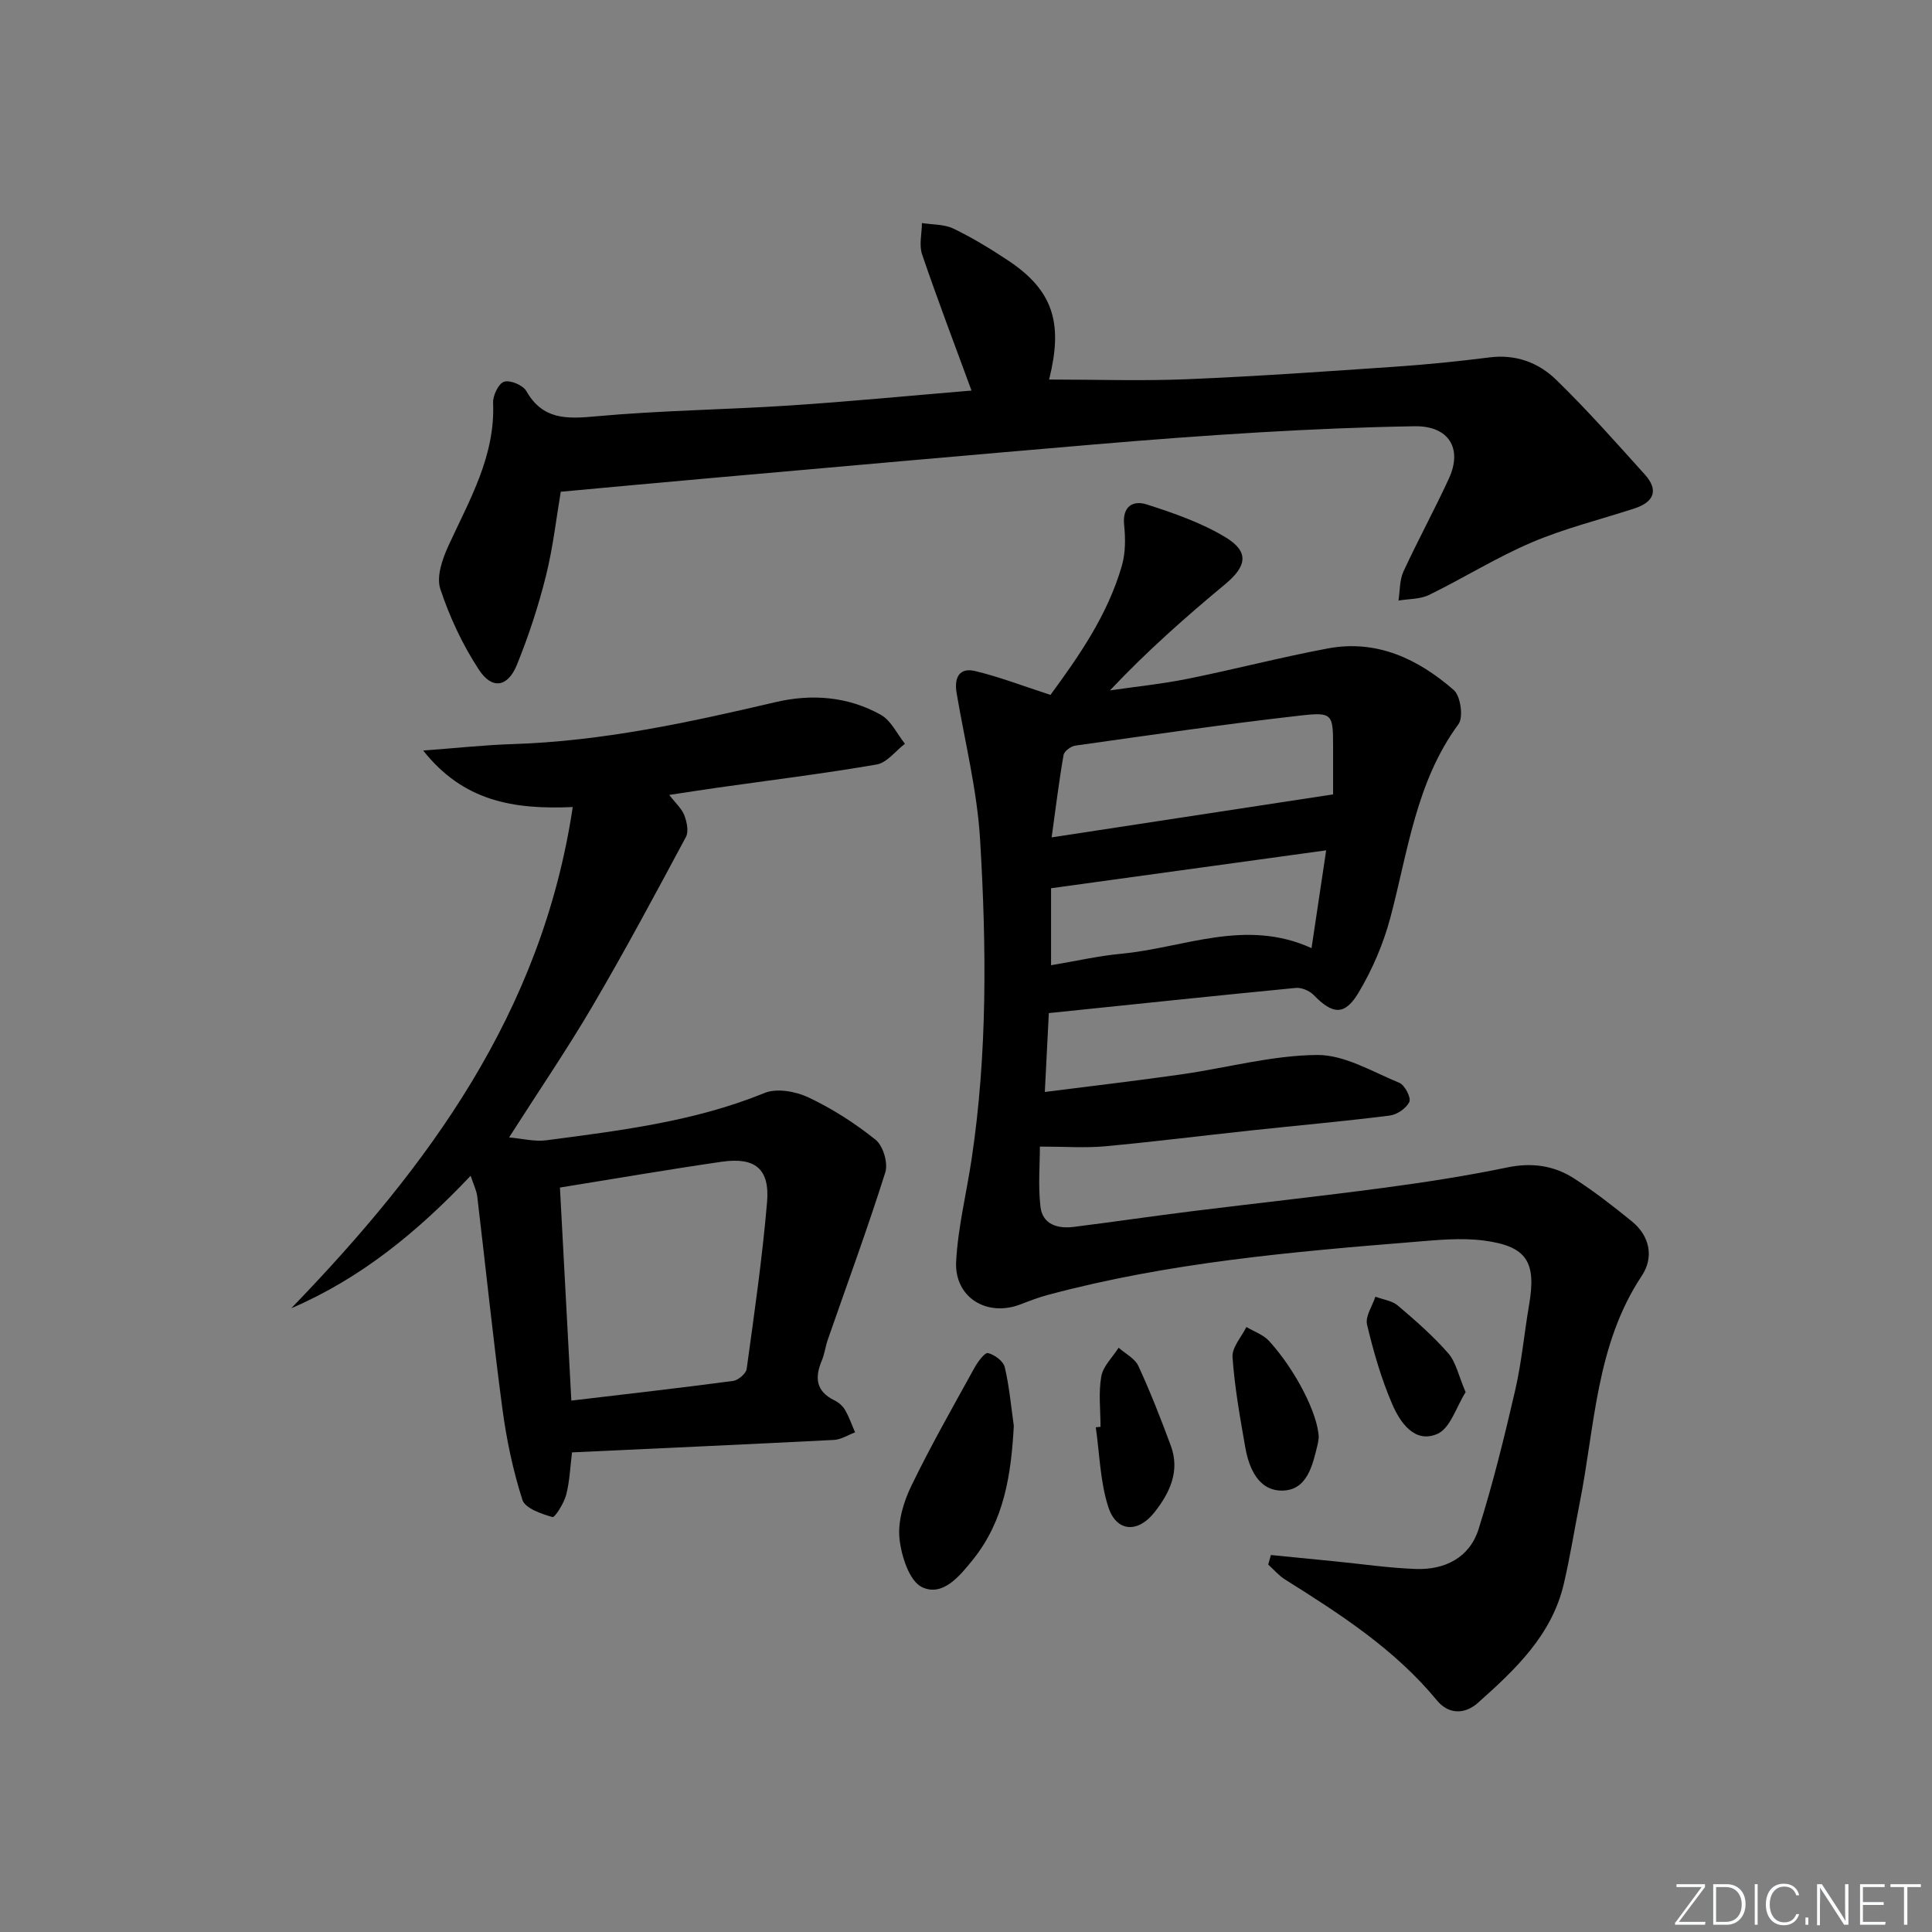
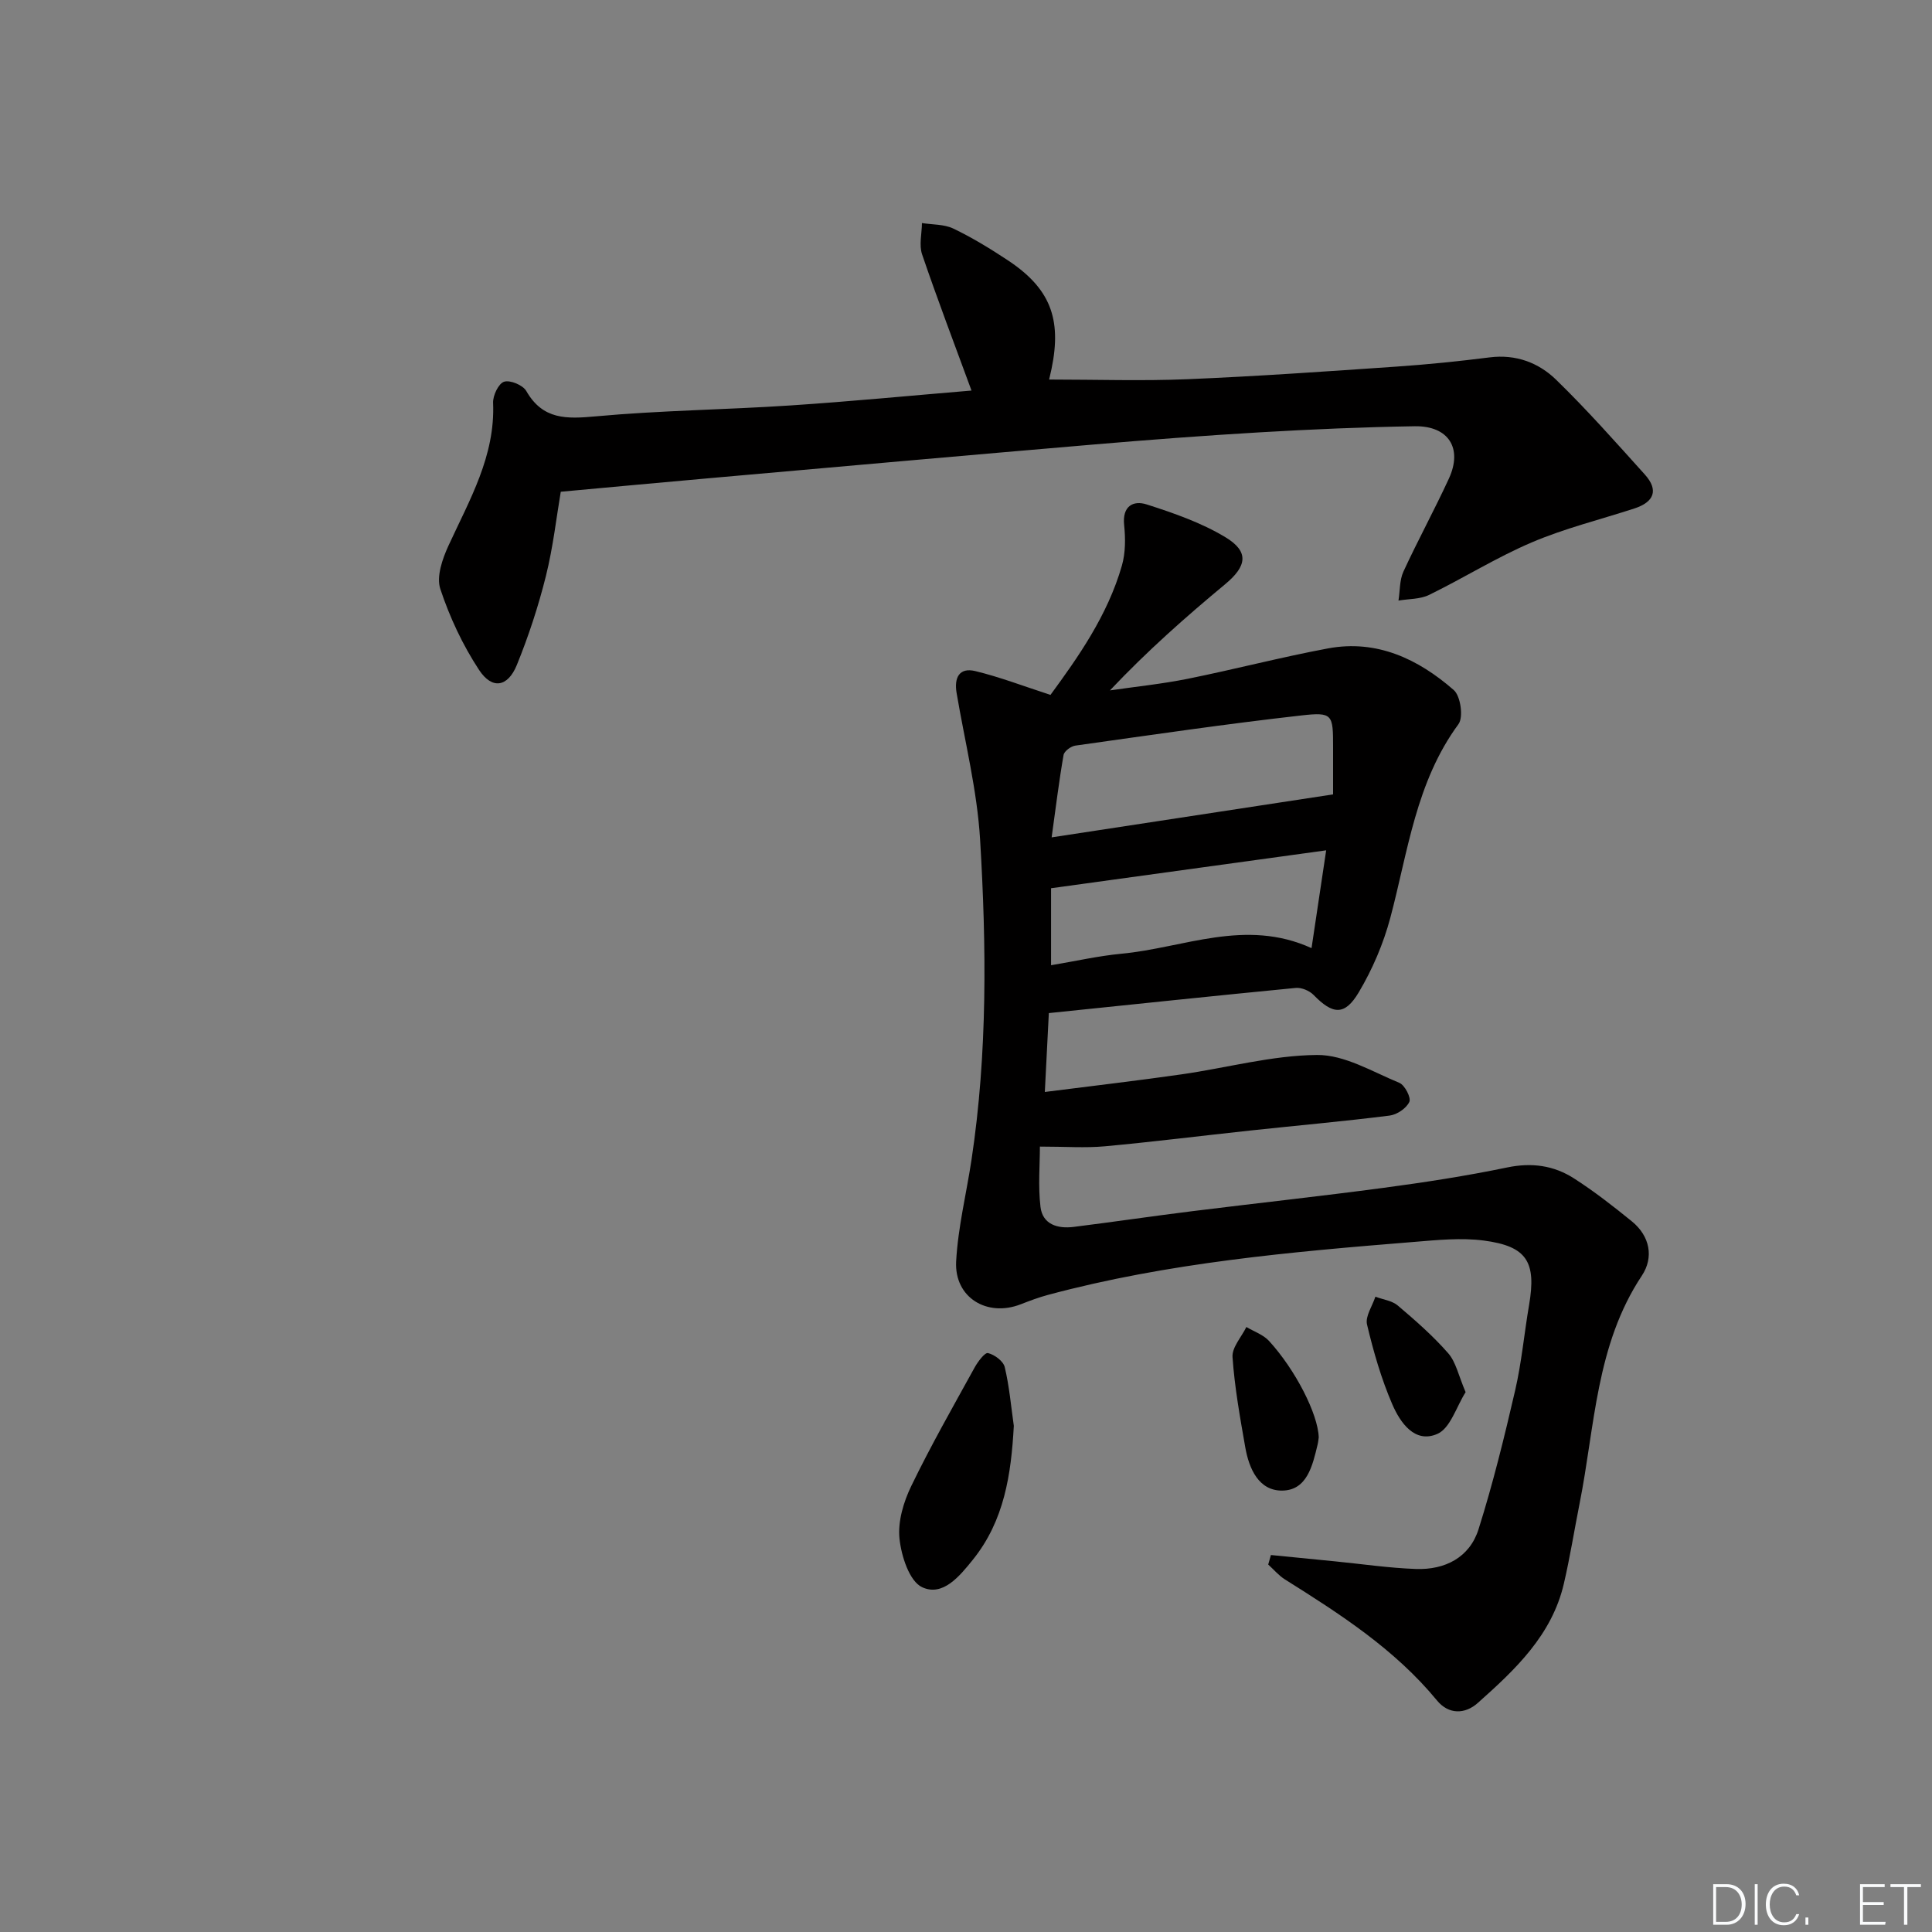
<svg xmlns="http://www.w3.org/2000/svg" enable-background="new 0 0 400 400" viewBox="0 0 400 400">
  <rect x="0" y="0" width="400" height="400" fill="#808080" stroke="none" />
  <g fill="#fafbfc">
-     <path d="m346.9 398 5.4-7.3h-5.2v-.6h5.9v.6l-5.4 7.2h5.5l-.1.6h-6.2v-.5z" />
    <path d="m354.7 390.1h2.8c2.3 0 3.9 1.6 3.9 4.1s-1.6 4.3-3.9 4.3h-2.8zm.6 7.8h2c2.2 0 3.3-1.6 3.3-3.6 0-1.8-1-3.6-3.3-3.6h-2z" />
-     <path d="m363.9 390.1v8.4h-.6v-8.4z" />
+     <path d="m363.9 390.1v8.4h-.6v-8.4" />
    <path d="m372.5 396.3c-.4 1.3-1.4 2.3-3.2 2.3-2.4 0-3.7-1.9-3.7-4.3 0-2.3 1.2-4.3 3.7-4.3 1.8 0 2.9 1 3.2 2.4h-.6c-.4-1.1-1.1-1.8-2.5-1.8-2.1 0-3 1.9-3 3.7s.9 3.7 3 3.7c1.4 0 2.1-.7 2.5-1.7z" />
    <path d="m373.8 398.5v-1.5h.6v1.5z" />
-     <path d="m376.2 398.5v-8.4h1c1.3 2 4.4 6.7 4.9 7.6-.1-1.2-.1-2.4-.1-3.8v-3.8h.7v8.4h-.9c-1.2-1.9-4.4-6.8-5-7.7.1 1.1 0 2.3 0 3.9v3.9h-.6z" />
    <path d="m390 394.4h-4.3v3.5h4.7l-.1.6h-5.2v-8.4h5.1v.6h-4.5v3.1h4.3z" />
    <path d="m394.2 390.7h-2.8v-.6h6.3v.6h-2.8v7.8h-.7z" />
  </g>
  <path d="m217.15 209.75c-.26 5.11-.52 10.34-.83 16.33 9.98-1.27 19.18-2.34 28.33-3.65 9.36-1.34 18.68-3.93 28.03-4.01 5.68-.05 11.46 3.47 17.04 5.77 1.12.46 2.47 3.07 2.07 3.94-.61 1.33-2.56 2.65-4.09 2.84-9.55 1.2-19.14 2.05-28.72 3.08-10.08 1.08-20.14 2.35-30.24 3.28-4.04.37-8.15.06-13.44.06 0 3.76-.39 8.17.12 12.47.43 3.65 3.55 4.57 6.85 4.16 8.24-1.03 16.45-2.25 24.68-3.27 13.18-1.64 26.39-3.07 39.56-4.83 8.55-1.14 17.09-2.46 25.53-4.21 5.08-1.06 9.66-.42 13.83 2.26 4.18 2.68 8.13 5.76 11.99 8.9 3.76 3.06 4.57 7.47 2.07 11.24-9.54 14.36-9.7 31.15-12.89 47.16-1.1 5.54-1.98 11.12-3.26 16.61-2.48 10.67-10.07 17.8-17.81 24.69-2.65 2.37-6.04 2.44-8.46-.51-8.73-10.61-20.06-17.89-31.5-25.07-1.28-.81-2.3-2.04-3.44-3.07.19-.66.37-1.31.56-1.97 4.39.43 8.77.87 13.16 1.3 5.62.55 11.23 1.39 16.86 1.59 6.02.21 11.12-2.37 12.97-8.24 2.98-9.44 5.35-19.1 7.58-28.75 1.34-5.8 1.87-11.79 2.88-17.67 1.53-8.92-.44-12.17-9.39-13.34-4.7-.61-9.6-.11-14.37.28-25.5 2.06-50.99 4.3-75.83 10.97-1.92.51-3.79 1.22-5.64 1.94-6.98 2.73-13.79-1.38-13.39-8.87.38-7.07 2.13-14.06 3.19-21.1 3.31-22 3.09-44.14 1.77-66.22-.61-10.19-3.16-20.27-4.87-30.39-.53-3.15.56-5.31 3.87-4.51 5.06 1.22 9.96 3.11 15.57 4.93 5.66-7.73 11.81-16.39 14.79-26.78.75-2.63.75-5.63.46-8.39-.41-3.92 1.88-5.16 4.68-4.26 5.59 1.79 11.29 3.77 16.28 6.78 5 3.01 4.43 6.02-.05 9.74-8.17 6.78-16.13 13.81-23.85 21.98 5.35-.78 10.75-1.33 16.04-2.39 9.74-1.96 19.38-4.49 29.14-6.31 10.1-1.87 18.66 2.21 26.01 8.63 1.41 1.23 2.03 5.62.97 7.06-8.82 12-10.45 26.35-14.11 40.09-1.43 5.36-3.7 10.67-6.54 15.44-2.91 4.89-5.39 4.6-9.35.53-.86-.88-2.5-1.57-3.7-1.45-16.82 1.63-33.64 3.41-51.11 5.21zm.58-36.38c19.9-3.04 38.68-5.91 58.27-8.9 0-3.25 0-6.53 0-9.8 0-6.72-.06-7.28-6.52-6.55-15.65 1.76-31.24 4.06-46.84 6.25-.92.13-2.3 1.15-2.44 1.94-.93 5.3-1.58 10.67-2.47 17.06zm56.84 2.68c-19.47 2.68-38.1 5.25-56.96 7.85v15.94c5.1-.85 9.8-1.93 14.56-2.38 12.93-1.21 25.66-7.4 39.37-1.16 1.02-6.83 1.97-13.17 3.03-20.25z" fill="#010000" />
-   <path d="m118.43 300.7c-.37 2.93-.47 5.94-1.21 8.79-.46 1.75-2.34 4.74-2.84 4.6-2.3-.66-5.66-1.81-6.22-3.55-1.95-6.1-3.29-12.47-4.14-18.84-1.95-14.63-3.46-29.33-5.21-43.99-.15-1.23-.75-2.4-1.37-4.28-11 11.63-22.77 21.27-37.14 27.43 28.39-29.36 51.9-61.2 58.28-103.77-12.35.55-22.7-1.24-30.96-11.7 7.01-.52 12.71-1.15 18.42-1.33 18.56-.57 36.55-4.48 54.53-8.69 7.49-1.76 15.02-1.18 21.82 2.64 2.11 1.19 3.34 3.94 4.97 5.98-1.94 1.48-3.72 3.92-5.86 4.29-10.95 1.89-22 3.25-33.02 4.81-3.08.44-6.16.92-9.92 1.49 1.3 1.7 2.57 2.81 3.12 4.21.53 1.37.94 3.36.33 4.5-6.27 11.7-12.54 23.41-19.25 34.86-5.28 9.01-11.18 17.65-17.36 27.34 2.6.22 5.24.92 7.75.59 15.3-2.02 30.62-3.87 45.14-9.79 2.54-1.04 6.47-.33 9.12.93 4.93 2.34 9.64 5.35 13.89 8.77 1.55 1.25 2.6 4.82 1.99 6.74-3.67 11.64-7.9 23.11-11.91 34.65-.49 1.41-.66 2.94-1.23 4.3-1.48 3.51-1.25 6.35 2.56 8.22.87.42 1.74 1.15 2.22 1.97.86 1.47 1.42 3.11 2.11 4.68-1.45.54-2.89 1.49-4.37 1.57-17.93.92-35.87 1.72-54.24 2.58zm-.14-10.72c11.45-1.36 22.47-2.61 33.46-4.07 1.08-.14 2.71-1.51 2.84-2.49 1.58-11.48 3.24-22.97 4.22-34.51.59-6.92-2.47-9.39-9.41-8.38-10.95 1.59-21.86 3.47-33.47 5.34.77 14.26 1.54 28.78 2.36 44.11z" fill="#010000" />
  <path d="m217.21 78.58c9.78 0 19.23.32 28.65-.07 14.44-.6 28.87-1.62 43.29-2.61 6.44-.44 12.88-1.1 19.29-1.91 5.4-.68 10.11 1.1 13.73 4.62 6.42 6.24 12.38 12.98 18.38 19.64 2.94 3.27 1.85 5.71-2.16 7.02-7.09 2.31-14.41 4.11-21.24 7.02-7.31 3.11-14.12 7.39-21.27 10.88-1.86.91-4.21.81-6.34 1.17.32-2.01.21-4.22 1.02-5.99 2.99-6.49 6.43-12.78 9.42-19.27 2.89-6.28-.08-10.94-7.08-10.83-10.64.17-21.28.63-31.9 1.25-11.61.68-23.21 1.56-34.8 2.55-26.32 2.24-52.63 4.59-78.94 6.92-10.08.89-20.15 1.83-31.16 2.84-.89 5.22-1.58 11.45-3.08 17.47-1.56 6.25-3.59 12.44-6.02 18.41-1.87 4.57-5.11 5.12-7.81 1.02-3.39-5.15-6.09-10.92-8.03-16.78-.84-2.54.43-6.2 1.68-8.93 4.36-9.49 9.72-18.58 9.25-29.61-.06-1.5 1.13-4 2.28-4.36 1.25-.4 3.89.7 4.59 1.92 3.43 6 8.36 5.8 14.39 5.25 13.4-1.23 26.9-1.37 40.34-2.26 12.56-.83 25.09-2.05 37.45-3.08-3.49-9.51-7.03-18.8-10.23-28.19-.66-1.94-.05-4.32-.03-6.49 2.18.35 4.59.23 6.49 1.14 3.88 1.86 7.6 4.13 11.2 6.51 8.82 5.81 11.3 12.09 9.14 22.53-.21.95-.43 1.91-.5 2.22z" fill="#010000" />
  <path d="m209.9 295.21c-.55 10.03-1.96 19.61-8.47 27.7-2.75 3.42-6.24 7.71-10.52 5.7-2.64-1.24-4.3-6.44-4.68-10.05-.37-3.53.83-7.58 2.43-10.88 4.04-8.35 8.65-16.43 13.13-24.56.67-1.21 2.11-3.14 2.77-2.98 1.35.33 3.17 1.67 3.46 2.91.95 3.97 1.3 8.09 1.88 12.16z" fill="#010000" />
-   <path d="m227.85 295.41c0-3.49-.44-7.06.16-10.45.38-2.12 2.34-3.96 3.59-5.93 1.39 1.24 3.36 2.21 4.08 3.76 2.49 5.4 4.66 10.95 6.72 16.52 1.96 5.29-.23 9.81-3.41 13.83-3.42 4.33-7.85 4.04-9.52-1.11-1.7-5.24-1.8-10.99-2.6-16.52.34-.03.66-.06.98-.1z" fill="#010000" />
  <path d="m273.03 297.59c-.04.26-.09.92-.25 1.56-1.03 4.27-2.16 9.37-7.26 9.46-4.92.08-6.93-4.54-7.71-9.01-1.08-6.18-2.2-12.39-2.63-18.63-.14-2 1.85-4.15 2.87-6.23 1.59.95 3.51 1.59 4.7 2.9 5.47 5.98 10.13 15.13 10.28 19.95z" fill="#010000" />
  <path d="m303.44 288.23c-1.91 3-3.15 7.46-5.84 8.64-4.7 2.06-7.71-2.36-9.34-6.12-2.28-5.28-3.9-10.91-5.23-16.52-.4-1.69 1.1-3.83 1.73-5.76 1.57.59 3.44.81 4.64 1.83 3.66 3.1 7.3 6.29 10.44 9.88 1.6 1.83 2.12 4.6 3.6 8.05z" fill="#010000" />
</svg>